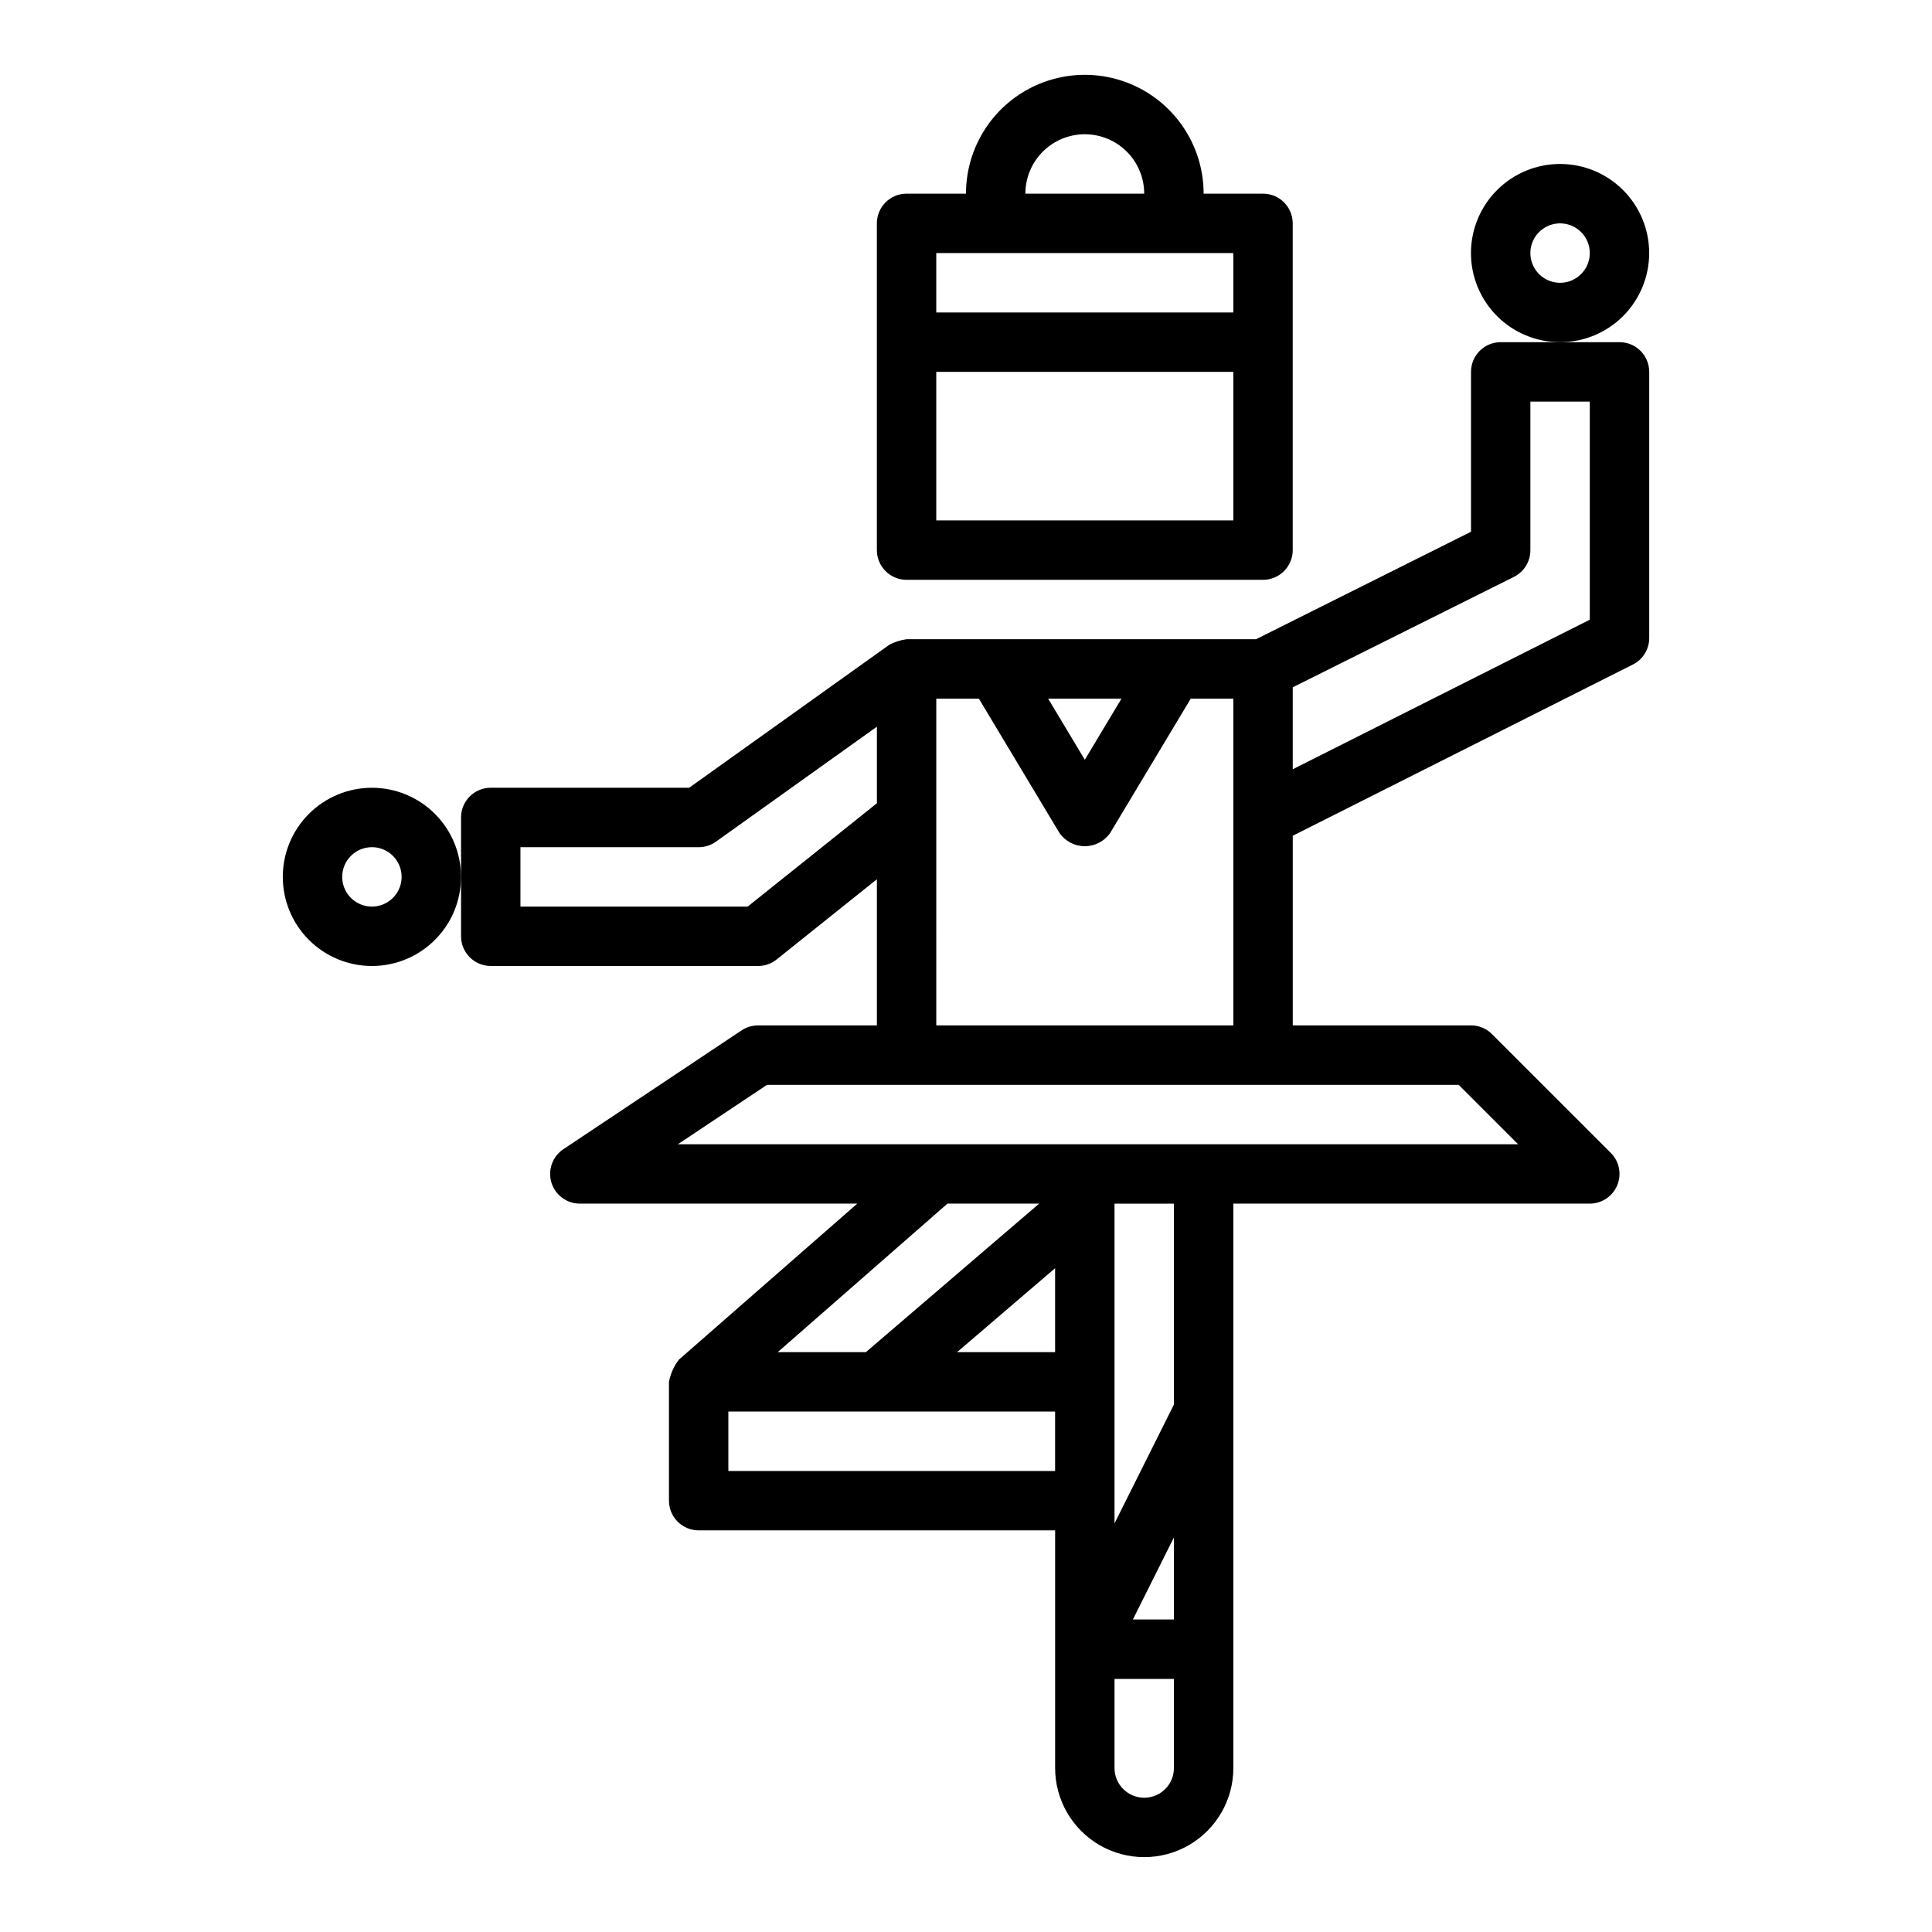
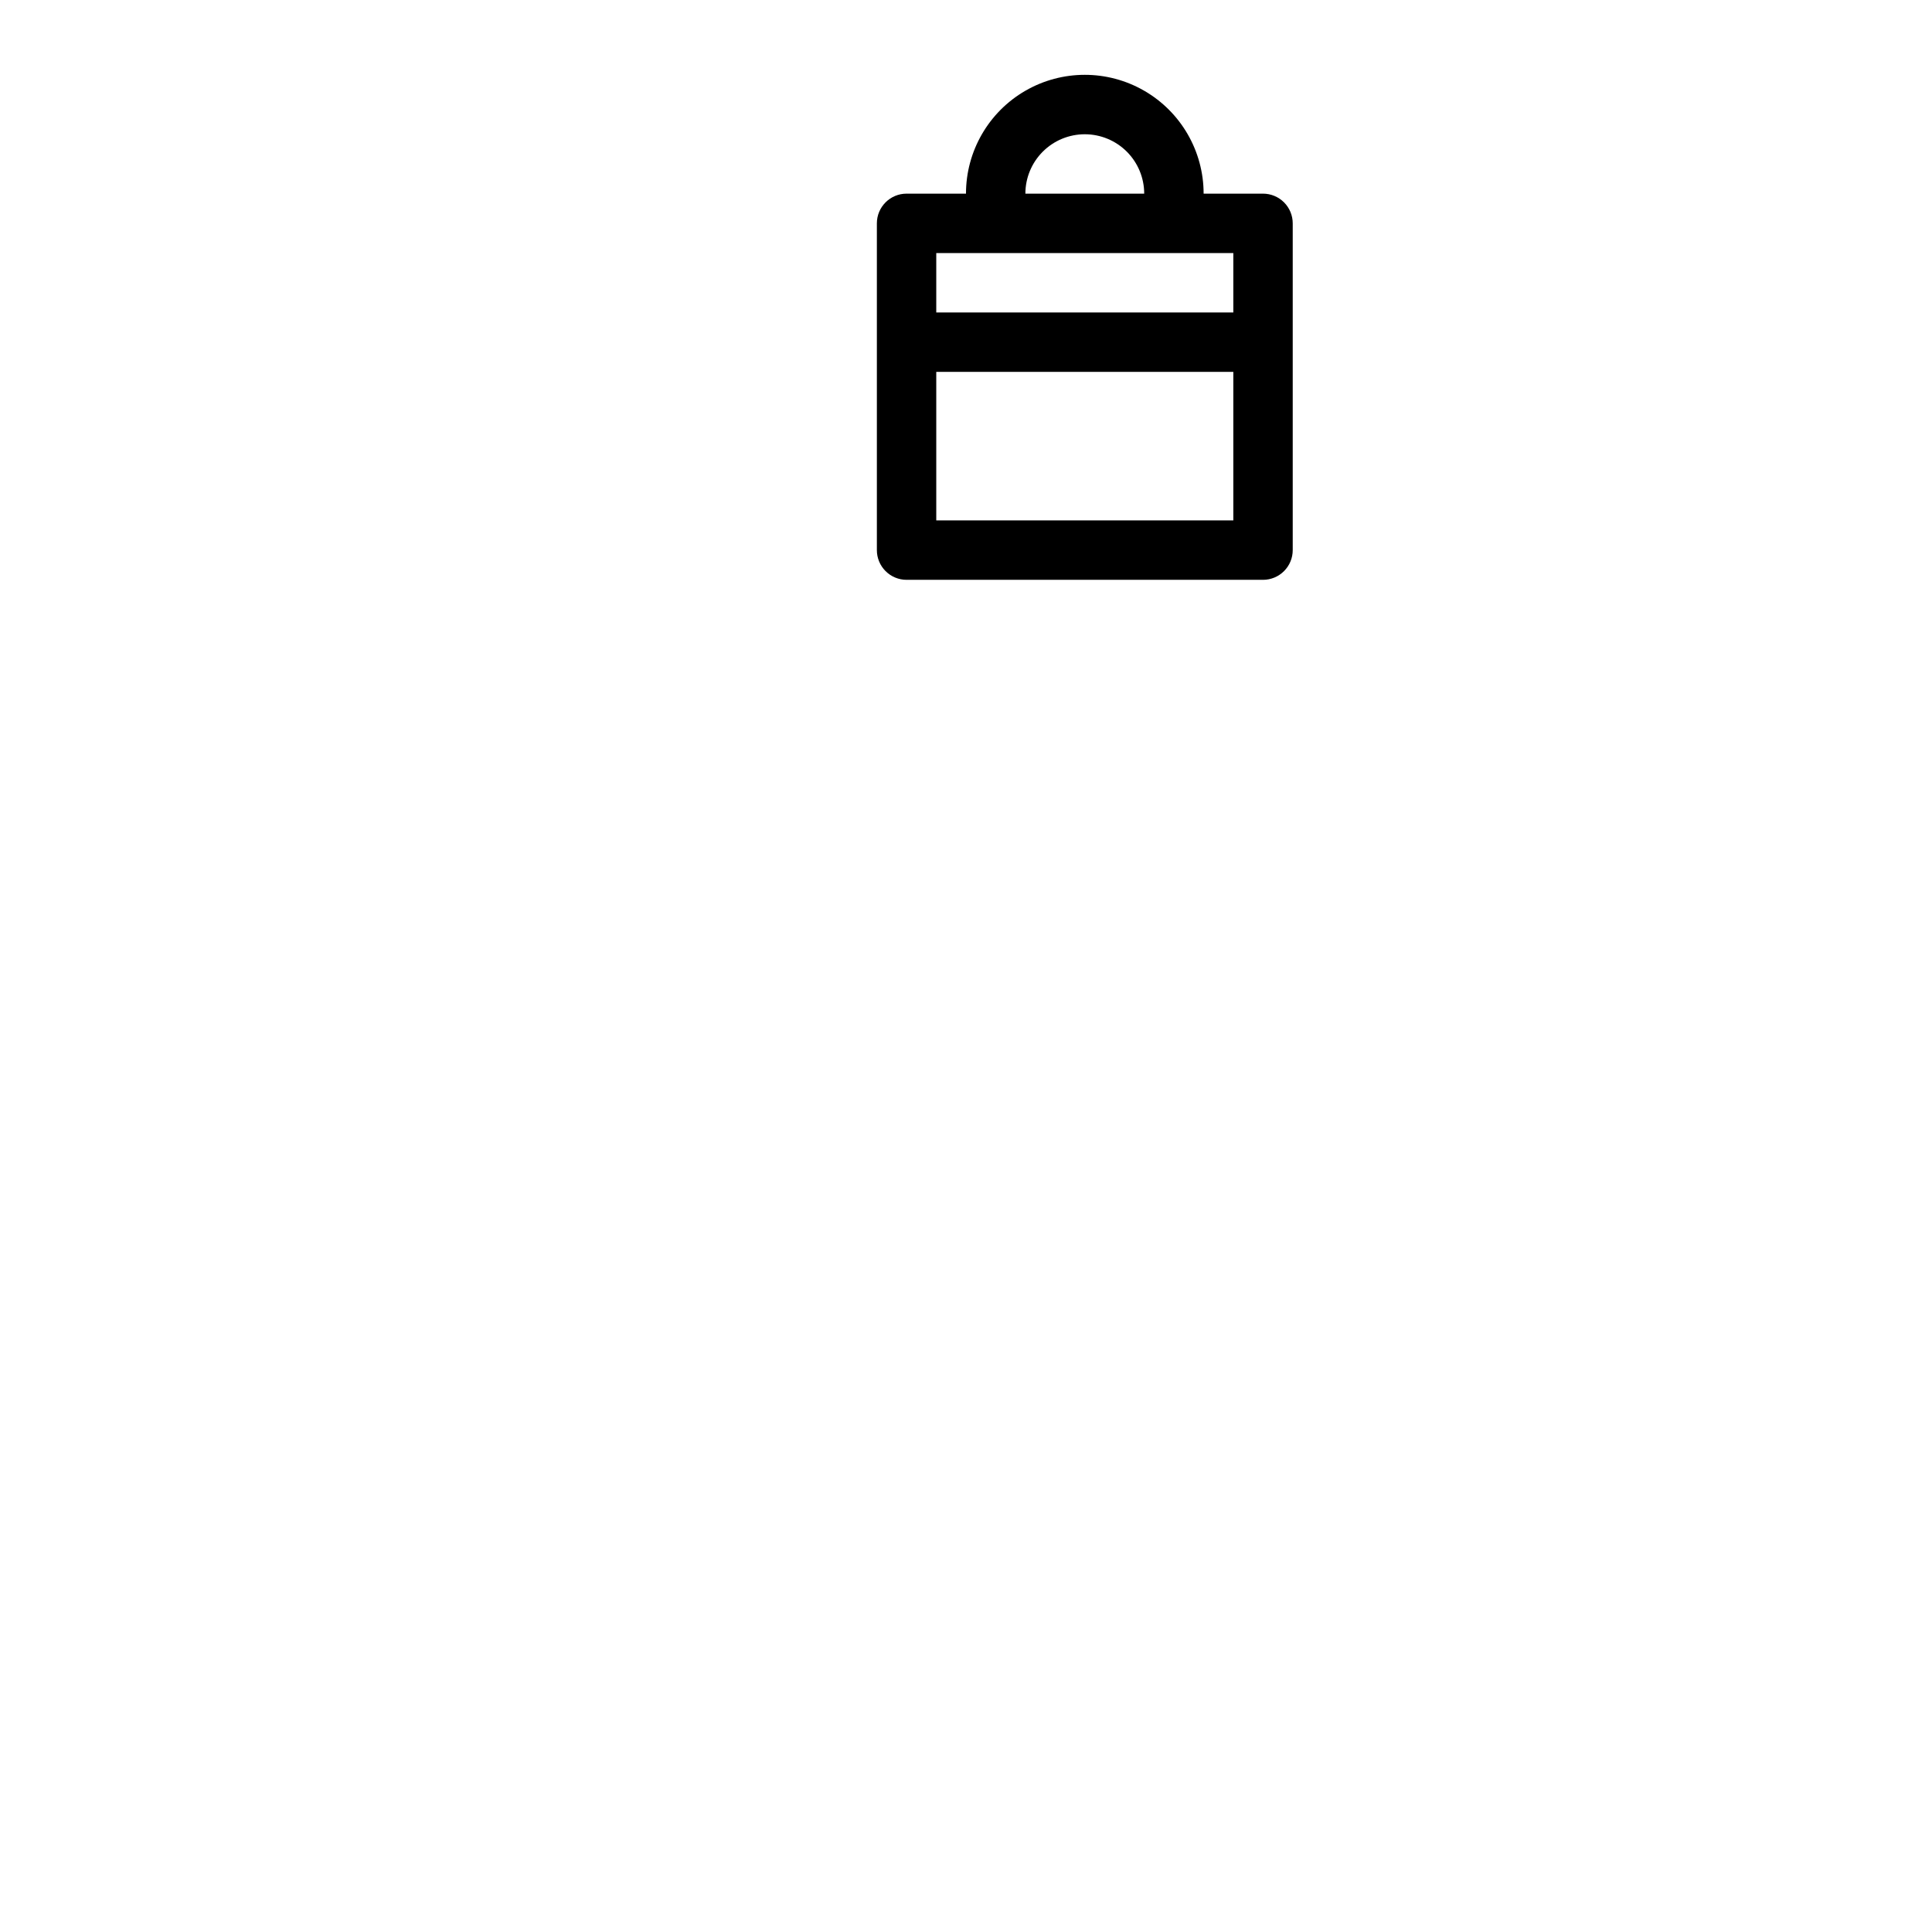
<svg xmlns="http://www.w3.org/2000/svg" fill="#000000" width="800px" height="800px" version="1.1" viewBox="144 144 512 512">
  <g>
-     <path d="m242.56 400c6.262 0 12.27-2.488 16.699-6.918 4.43-4.43 6.918-10.438 6.918-16.699 0-6.266-2.488-12.27-6.918-16.699-4.43-4.43-10.438-6.918-16.699-6.918-6.266 0-12.27 2.488-16.699 6.918-4.43 4.43-6.918 10.434-6.918 16.699 0 6.262 2.488 12.27 6.918 16.699 4.43 4.43 10.434 6.918 16.699 6.918zm0-31.488c3.184 0 6.055 1.918 7.273 4.859s0.543 6.328-1.707 8.578c-2.254 2.25-5.637 2.926-8.578 1.707s-4.859-4.09-4.859-7.273c0-4.348 3.523-7.871 7.871-7.871z" />
    <path d="m384.25 297.66h94.465c2.086 0 4.09-0.832 5.566-2.309 1.477-1.477 2.305-3.477 2.305-5.566v-86.59c0-2.09-0.828-4.09-2.305-5.566-1.477-1.477-3.481-2.309-5.566-2.309h-15.742c0-11.246-6.004-21.645-15.746-27.27-9.742-5.625-21.746-5.625-31.488 0-9.742 5.625-15.742 16.023-15.742 27.27h-15.746c-4.348 0-7.871 3.527-7.871 7.875v86.59c0 2.09 0.828 4.09 2.305 5.566 1.477 1.477 3.481 2.309 5.566 2.309zm47.234-118.08c4.176 0 8.18 1.66 11.133 4.609 2.949 2.953 4.609 6.957 4.609 11.133h-31.488c0-4.176 1.66-8.18 4.613-11.133 2.949-2.949 6.957-4.609 11.133-4.609zm-39.363 31.488h78.723v15.742h-78.723zm0 31.488h78.723v39.359h-78.723z" />
-     <path d="m274.05 400h70.848c1.789 0 3.523-0.609 4.918-1.727l26.57-21.262v38.73h-31.488c-1.555 0.004-3.074 0.461-4.371 1.324l-47.23 31.488c-2.887 1.922-4.172 5.512-3.168 8.832 1.008 3.32 4.066 5.59 7.539 5.59h73.516l-47.23 41.312-0.004-0.004c-1.348 1.734-2.262 3.766-2.668 5.922v31.488c0 2.086 0.832 4.09 2.305 5.566 1.477 1.477 3.481 2.305 5.566 2.305h94.465v62.977c0 8.438 4.504 16.234 11.809 20.453 7.309 4.219 16.309 4.219 23.617 0 7.305-4.219 11.809-12.016 11.809-20.453v-149.57h94.465c3.184-0.004 6.051-1.922 7.269-4.863 1.219-2.941 0.547-6.324-1.707-8.574l-31.488-31.488c-1.473-1.477-3.477-2.309-5.562-2.309h-47.234v-50.254l90.133-45.375h0.004c2.656-1.34 4.332-4.062 4.328-7.039v-70.516c0-2.09-0.828-4.09-2.305-5.566-1.477-1.477-3.481-2.305-5.566-2.305h-31.488c-4.348 0-7.871 3.523-7.871 7.871v42.367l-56.965 28.48h-92.605c-1.598 0.219-3.144 0.715-4.574 1.465l-53.047 37.895h-52.586c-4.348 0-7.871 3.523-7.871 7.871v31.488c0 2.09 0.828 4.09 2.305 5.566 1.477 1.477 3.477 2.309 5.566 2.309zm212.54-73.855 58.625-29.27c2.68-1.34 4.367-4.086 4.352-7.086v-39.359h15.742v57.797l-78.719 39.637zm-91.504 136.83h24.301l-45.918 39.359h-23.363zm28.527 70.848h-86.59v-15.746h86.59zm0-31.488h-25.977l25.977-22.246zm31.488 110.21c0 4.348-3.523 7.871-7.871 7.871-4.348 0-7.871-3.523-7.871-7.871v-23.617h15.742zm0-39.359h-10.879l10.879-21.758zm0-56.961-15.742 31.488v-84.734h15.742zm-13.902-187.07-9.711 16.188-9.715-16.188zm-49.074 0h11.289l21.324 35.543h0.004c1.523 2.227 4.047 3.555 6.746 3.555 2.695 0 5.219-1.328 6.746-3.555l21.324-35.543h11.289v86.594h-78.723zm138.44 102.34 15.742 15.742h-222.66l23.617-15.742zm-248.64-62.977h47.23c1.641 0 3.242-0.512 4.574-1.465l42.66-30.473v20.285l-34.25 27.395h-60.215z" />
-     <path d="m581.05 211.07c0-6.266-2.488-12.27-6.918-16.699-4.426-4.43-10.434-6.918-16.699-6.918-6.262 0-12.27 2.488-16.699 6.918-4.426 4.43-6.914 10.434-6.914 16.699 0 6.262 2.488 12.27 6.914 16.699 4.43 4.43 10.438 6.918 16.699 6.918 6.266 0 12.273-2.488 16.699-6.918 4.43-4.43 6.918-10.438 6.918-16.699zm-23.617 7.871c-3.184 0-6.055-1.918-7.269-4.859-1.219-2.941-0.547-6.328 1.703-8.578 2.254-2.25 5.641-2.926 8.582-1.707s4.859 4.09 4.859 7.273c0 2.086-0.832 4.09-2.309 5.566-1.477 1.477-3.477 2.305-5.566 2.305z" />
  </g>
</svg>